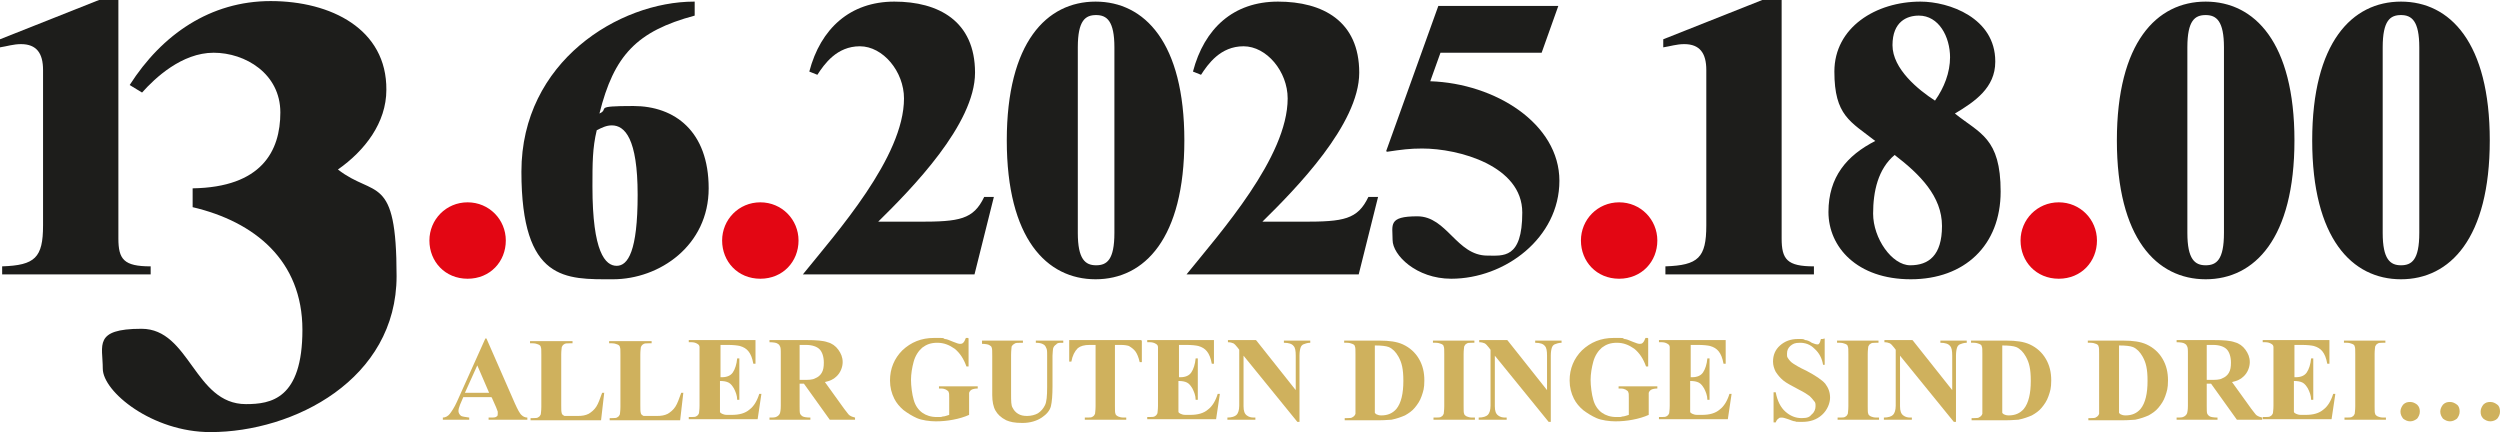
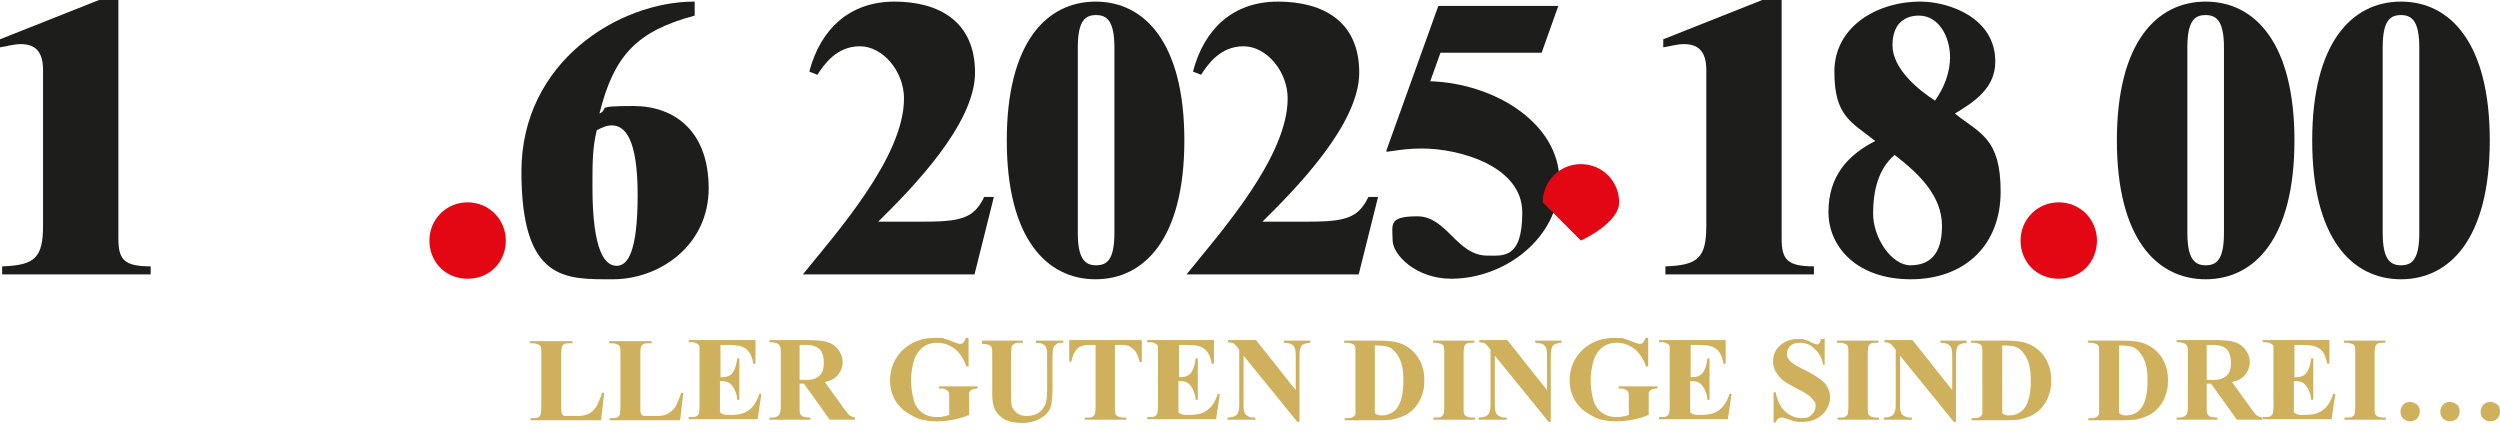
<svg xmlns="http://www.w3.org/2000/svg" id="Ebene_1" version="1.1" viewBox="0 0 464.6 80.3">
  <defs>
    <style>
      .st0 {
        fill: #1d1d1b;
      }

      .st1 {
        fill: #cfb15d;
      }

      .st2 {
        fill: #e30613;
      }
    </style>
  </defs>
  <g>
    <path class="st0" d="M28,51v-1.5c-5,0-6-1.3-6-5.2V0h-3.6L0,7.3v1.5c1.3-.2,2.5-.6,3.9-.6,2.9,0,4.1,1.7,4.1,4.8v28.9c0,6-1.5,7.4-7.6,7.6v1.5h27.6Z" />
    <path class="st2" d="M79.8,44.7c0,3.9,2.9,7.1,7.1,7.1s7.1-3.2,7.1-7.1-3.1-7.1-7.1-7.1-7.1,3.2-7.1,7.1" />
    <path class="st0" d="M129,.3c-13.9,0-32.1,11.1-32.1,31.6s8.3,20,17,20,17.8-6.3,17.8-16.9-6.3-15.3-14-15.3-4.3.5-6.3,1.4c2.7-10.8,6.9-15.3,17.7-18.2V.3ZM110.1,34.6c0-4.2,0-7.1.8-10.4,1-.5,1.8-.9,2.8-.9,2.4,0,4.8,2.4,4.8,12.9s-1.8,13.2-3.9,13.2-4.5-2.5-4.5-14.7" />
-     <path class="st2" d="M134.2,44.7c0,3.9,2.9,7.1,7.1,7.1s7.1-3.2,7.1-7.1-3.1-7.1-7.1-7.1-7.1,3.2-7.1,7.1" />
    <path class="st0" d="M181.1,51l3.6-14.4h-1.8c-2,4.2-4.6,4.6-12.1,4.6h-7.6c6.2-6.1,18-18.1,18-27.7S174.4.3,166.2.3s-13.7,5-15.8,13l1.5.6c1.3-2,3.6-5.3,7.9-5.3s8.2,4.7,8.2,9.7c0,10.9-12.5,24.9-18.8,32.7h31.9Z" />
    <path class="st0" d="M200.3,8.8c0-5,1.4-6,3.4-6s3.4,1.1,3.4,6v34.5c0,5-1.4,6-3.4,6s-3.4-1.1-3.4-6V8.8ZM203.6.3c-9.1,0-16.5,7.6-16.5,25.8s7.4,25.8,16.5,25.8,16.5-7.6,16.5-25.8S212.7.3,203.6.3" />
    <path class="st0" d="M252.5,51l3.6-14.4h-1.8c-2,4.2-4.6,4.6-12.1,4.6h-7.6c6.2-6.1,18-18.1,18-27.7S245.8.3,237.5.3s-13.7,5-15.8,13l1.5.6c1.3-2,3.6-5.3,7.9-5.3s8.2,4.7,8.2,9.7c0,10.9-12.5,24.9-18.8,32.7h31.9Z" />
    <path class="st0" d="M257.8,28.2c2.7-.4,4.2-.6,6.5-.6,6.8,0,18.6,3.2,18.6,11.9s-3.6,8-6.5,8c-5.7,0-7.5-7.3-13-7.3s-4.6,1.6-4.6,4.4,4.4,7.2,10.9,7.2c10,0,20.1-7.6,20.1-18.2s-11.9-18.1-24-18.5l1.9-5.3h18.8l3.1-8.7h-22.3l-9.7,27Z" />
-     <path class="st2" d="M293.8,44.7c0,3.9,2.9,7.1,7.1,7.1s7.1-3.2,7.1-7.1-3.1-7.1-7.1-7.1-7.1,3.2-7.1,7.1" />
+     <path class="st2" d="M293.8,44.7s7.1-3.2,7.1-7.1-3.1-7.1-7.1-7.1-7.1,3.2-7.1,7.1" />
    <path class="st0" d="M337.1,51v-1.5c-5,0-6-1.3-6-5.2V0h-3.6l-18.4,7.3v1.5c1.3-.2,2.5-.6,3.9-.6,2.9,0,4.1,1.7,4.1,4.8v28.9c0,6-1.5,7.4-7.6,7.6v1.5h27.6Z" />
    <path class="st0" d="M362.4,10.6c0,2.9-1.1,5.7-2.8,8.1-3.1-2-7.9-5.9-7.9-10.3s2.7-5.5,4.9-5.5c3.7,0,5.8,3.9,5.8,7.8M370.8,11.4c0-8.1-8.6-11.1-13.9-11.1-8.3,0-16,4.8-16,13s3,9.3,7.6,12.9c-5.3,2.7-8.7,6.7-8.7,13.2s5.3,12.5,15.3,12.5,16.7-6.3,16.7-16.3-3.9-10.8-8.5-14.5c3.7-2.2,7.5-4.8,7.5-9.6M348.1,39.7c0-4.1.9-8.3,4-10.9,4.7,3.6,8.8,7.7,8.8,13.2s-2.5,7.3-5.9,7.3-6.9-5-6.9-9.6" />
    <path class="st2" d="M375.5,44.7c0,3.9,2.9,7.1,7.1,7.1s7.1-3.2,7.1-7.1-3.1-7.1-7.1-7.1-7.1,3.2-7.1,7.1" />
    <path class="st0" d="M406.5,8.8c0-5,1.4-6,3.4-6s3.4,1.1,3.4,6v34.5c0,5-1.4,6-3.4,6s-3.4-1.1-3.4-6V8.8ZM409.9.3c-9.1,0-16.5,7.6-16.5,25.8s7.4,25.8,16.5,25.8,16.5-7.6,16.5-25.8S419,.3,409.9.3" />
    <path class="st0" d="M442.8,8.8c0-5,1.4-6,3.4-6s3.4,1.1,3.4,6v34.5c0,5-1.4,6-3.4,6s-3.4-1.1-3.4-6V8.8ZM446.2.3c-9.1,0-16.5,7.6-16.5,25.8s7.4,25.8,16.5,25.8,16.5-7.6,16.5-25.8S455.3.3,446.2.3" />
-     <path class="st1" d="M91.3,73.8h-5.2l-.6,1.4c-.2.5-.3.9-.3,1.2s.2.7.5.9c.2.1.7.2,1.5.3v.4h-4.9v-.4c.5,0,1-.3,1.3-.7.3-.4.8-1.1,1.3-2.2l5.3-11.8h.2l5.3,12.1c.5,1.1.9,1.9,1.3,2.2.2.2.6.4,1,.4v.4h-7.2v-.4h.3c.6,0,1,0,1.2-.2.2-.1.2-.3.2-.5s0-.3,0-.4c0,0-.1-.3-.3-.8l-.8-1.8ZM90.9,73l-2.2-5.1-2.3,5.1h4.5Z" />
    <path class="st1" d="M112.3,72.9l-.6,5.2h-13.1v-.4h.5c.4,0,.8,0,1-.2.2-.1.3-.3.4-.5,0-.2.1-.6.1-1.4v-9.7c0-.8,0-1.2-.1-1.4,0-.2-.2-.4-.5-.5-.2-.1-.6-.2-1-.2h-.5v-.4h7.9v.4h-.6c-.4,0-.8,0-1,.2-.2.1-.3.3-.4.5,0,.2-.1.6-.1,1.4v9.4c0,.8,0,1.2.1,1.5,0,.2.3.4.5.5.2,0,.6,0,1.3,0h1.2c.8,0,1.4-.1,2-.4.5-.3,1-.7,1.4-1.3.4-.6.7-1.5,1.1-2.6h.4Z" />
    <path class="st1" d="M127,72.9l-.6,5.2h-13.1v-.4h.5c.4,0,.8,0,1-.2.2-.1.3-.3.4-.5,0-.2.1-.6.1-1.4v-9.7c0-.8,0-1.2-.1-1.4,0-.2-.2-.4-.5-.5-.2-.1-.6-.2-1-.2h-.5v-.4h7.9v.4h-.6c-.4,0-.8,0-1,.2-.2.1-.3.3-.4.5,0,.2-.1.6-.1,1.4v9.4c0,.8,0,1.2.1,1.5,0,.2.3.4.5.5.2,0,.6,0,1.3,0h1.2c.8,0,1.4-.1,2-.4.5-.3,1-.7,1.4-1.3.4-.6.7-1.5,1.1-2.6h.4Z" />
    <path class="st1" d="M133.9,64.1v6h.3c.9,0,1.6-.3,2-.9.4-.6.7-1.5.8-2.6h.4v7.7h-.4c0-.8-.3-1.5-.6-2.1-.3-.5-.6-.9-1-1.1-.4-.2-.9-.3-1.6-.3v4.2c0,.8,0,1.3,0,1.5,0,.2.2.3.4.4.2.1.5.2.9.2h.9c1.4,0,2.5-.3,3.3-1,.8-.6,1.4-1.6,1.8-2.9h.4l-.7,4.7h-12.8v-.4h.5c.4,0,.8,0,1-.2.2-.1.3-.3.4-.5,0-.2.1-.6.1-1.4v-9.7c0-.7,0-1.1,0-1.2,0-.3-.2-.5-.4-.6-.3-.2-.7-.3-1.1-.3h-.5v-.4h12.4v4.4h-.4c-.2-1.1-.5-1.8-.9-2.3-.4-.5-.9-.8-1.6-1-.4-.1-1.2-.2-2.3-.2h-1.5Z" />
    <path class="st1" d="M148.6,71.3v4.1c0,.8,0,1.3.1,1.5.1.2.3.4.5.5.2.1.7.2,1.4.2v.4h-7.6v-.4c.7,0,1.1,0,1.4-.2.2-.1.4-.3.5-.5.1-.2.2-.7.2-1.5v-9.6c0-.8,0-1.3-.2-1.5,0-.2-.3-.4-.5-.5-.2-.1-.7-.2-1.4-.2v-.4h6.9c1.8,0,3.1.1,3.9.4.8.2,1.5.7,2,1.4.5.7.8,1.4.8,2.3s-.4,2-1.2,2.7c-.5.5-1.2.8-2.1,1l3.6,5c.5.6.8,1.1,1,1.2.3.2.6.3,1,.4v.4h-4.7l-4.8-6.7h-1ZM148.6,64.1v6.5h.6c1,0,1.8,0,2.3-.3.5-.2.9-.5,1.2-1,.3-.5.4-1.1.4-1.9,0-1.1-.3-2-.8-2.5-.5-.5-1.4-.8-2.5-.8h-1.2Z" />
    <path class="st1" d="M180,62.9v5.2h-.4c-.5-1.4-1.2-2.5-2.2-3.3-1-.7-2-1.1-3.2-1.1s-2,.3-2.8.9c-.7.6-1.3,1.5-1.6,2.6-.3,1.1-.5,2.3-.5,3.4s.2,2.7.5,3.7c.3,1.1.9,1.9,1.6,2.4.7.5,1.6.8,2.7.8s.7,0,1.1-.1c.4,0,.8-.2,1.2-.3v-3.1c0-.6,0-1-.1-1.1,0-.2-.2-.3-.5-.5-.2-.1-.5-.2-.9-.2h-.4v-.4h7.2v.4c-.5,0-.9.1-1.1.2-.2.1-.4.3-.5.6,0,.1,0,.5,0,1v3.1c-.9.4-1.9.7-3,.9-1,.2-2.1.3-3.2.3s-2.6-.2-3.5-.6c-.9-.4-1.7-.9-2.5-1.5-.7-.6-1.3-1.3-1.7-2.1-.5-1-.8-2.1-.8-3.4,0-2.2.8-4.1,2.3-5.6,1.6-1.5,3.5-2.3,5.9-2.3s1.4,0,2,.2c.3,0,.8.2,1.5.5.7.3,1.1.4,1.3.4.2,0,.4,0,.6-.2.2-.2.3-.4.5-.9h.4Z" />
    <path class="st1" d="M182.5,63.3h7.6v.4h-.4c-.6,0-1,0-1.2.2-.2.1-.4.3-.5.5,0,.2-.1.7-.1,1.6v7.2c0,1.3,0,2.2.3,2.6.2.4.5.8,1,1.1.5.3,1,.4,1.7.4s1.5-.2,2-.5c.6-.4,1-.9,1.3-1.5.3-.6.4-1.7.4-3.3v-6c0-.7,0-1.1-.2-1.4-.1-.3-.3-.5-.5-.6-.3-.2-.8-.3-1.4-.3v-.4h5.1v.4h-.3c-.4,0-.8,0-1,.3-.3.2-.5.4-.6.8,0,.2-.1.7-.1,1.3v5.6c0,1.7-.1,3-.3,3.8-.2.8-.8,1.5-1.7,2.1-.9.6-2.1,1-3.6,1s-2.3-.2-3-.5c-1-.5-1.6-1.1-2-1.8-.4-.7-.6-1.7-.6-2.9v-7.2c0-.9,0-1.4-.1-1.6,0-.2-.3-.4-.5-.5-.2-.1-.7-.2-1.3-.2v-.4Z" />
    <path class="st1" d="M212.2,63.3v4h-.4c-.2-.9-.5-1.6-.8-2-.3-.4-.7-.7-1.2-1-.3-.1-.8-.2-1.5-.2h-1.1v11.4c0,.8,0,1.2.1,1.4,0,.2.3.4.5.5.2.1.6.2,1,.2h.5v.4h-7.7v-.4h.5c.4,0,.8,0,1-.2.2-.1.3-.3.4-.5,0-.2.1-.6.1-1.4v-11.4h-1.1c-1,0-1.7.2-2.2.6-.6.6-1,1.4-1.2,2.5h-.4v-4h13.3Z" />
    <path class="st1" d="M219.1,64.1v6h.3c.9,0,1.6-.3,2-.9.4-.6.7-1.5.8-2.6h.4v7.7h-.4c0-.8-.3-1.5-.6-2.1-.3-.5-.6-.9-1-1.1-.4-.2-.9-.3-1.6-.3v4.2c0,.8,0,1.3,0,1.5,0,.2.2.3.4.4.2.1.5.2.9.2h.9c1.4,0,2.5-.3,3.3-1,.8-.6,1.4-1.6,1.8-2.9h.4l-.7,4.7h-12.8v-.4h.5c.4,0,.8,0,1-.2.2-.1.3-.3.4-.5,0-.2.1-.6.1-1.4v-9.7c0-.7,0-1.1,0-1.2,0-.3-.2-.5-.4-.6-.3-.2-.7-.3-1.1-.3h-.5v-.4h12.4v4.4h-.4c-.2-1.1-.5-1.8-.9-2.3-.4-.5-.9-.8-1.6-1-.4-.1-1.2-.2-2.3-.2h-1.5Z" />
    <path class="st1" d="M233.5,63.3l7.3,9.2v-6.4c0-.9-.1-1.5-.4-1.8-.3-.4-.9-.6-1.8-.6v-.4h4.9v.4c-.6,0-1,.2-1.3.3-.2.1-.4.3-.5.6-.1.3-.2.8-.2,1.5v12.3h-.4l-10-12.3v9.4c0,.9.2,1.4.6,1.7.4.3.8.4,1.3.4h.3v.4h-5.2v-.4c.8,0,1.4-.2,1.7-.5.3-.3.5-.9.5-1.7v-10.4l-.3-.4c-.3-.4-.6-.7-.8-.8-.2-.1-.6-.2-1-.2v-.4h5.2Z" />
    <path class="st1" d="M249.9,78.1v-.4h.5c.4,0,.8,0,1-.2.2-.1.4-.3.5-.6,0-.2,0-.6,0-1.4v-9.7c0-.8,0-1.2-.1-1.4,0-.2-.2-.4-.5-.5-.2-.1-.6-.2-1-.2h-.5v-.4h6.6c1.8,0,3.2.2,4.3.7,1.3.6,2.3,1.5,3,2.7.7,1.2,1,2.5,1,4s-.2,2-.5,2.9c-.3.9-.8,1.6-1.3,2.2-.5.6-1.1,1-1.8,1.4-.7.3-1.5.6-2.5.8-.4,0-1.1.1-2.1.1h-6.6ZM255.5,64.1v11.5c0,.6,0,1,0,1.1,0,.1.2.2.3.3.2.1.5.2.9.2,1.2,0,2.1-.4,2.8-1.2.9-1.1,1.3-2.9,1.3-5.2s-.3-3.4-.9-4.5c-.5-.9-1.1-1.5-1.8-1.8-.5-.2-1.4-.3-2.6-.3" />
    <path class="st1" d="M274.1,77.6v.4h-7.7v-.4h.5c.4,0,.8,0,1-.2.2-.1.3-.3.4-.5,0-.2.1-.6.1-1.4v-9.7c0-.8,0-1.2-.1-1.4,0-.2-.2-.4-.5-.5-.2-.1-.6-.2-1-.2h-.5v-.4h7.7v.4h-.5c-.4,0-.8,0-1,.2-.2.1-.3.3-.4.5,0,.2-.1.6-.1,1.4v9.7c0,.8,0,1.2.1,1.4,0,.2.3.4.5.5.2.1.6.2,1,.2h.5Z" />
    <path class="st1" d="M280.2,63.3l7.3,9.2v-6.4c0-.9-.1-1.5-.4-1.8-.3-.4-.9-.6-1.8-.6v-.4h4.9v.4c-.6,0-1,.2-1.3.3-.2.1-.4.3-.5.6-.1.3-.2.8-.2,1.5v12.3h-.4l-10-12.3v9.4c0,.9.2,1.4.6,1.7.4.3.8.4,1.3.4h.3v.4h-5.2v-.4c.8,0,1.4-.2,1.7-.5.3-.3.5-.9.5-1.7v-10.4l-.3-.4c-.3-.4-.6-.7-.8-.8-.2-.1-.6-.2-1-.2v-.4h5.2Z" />
    <path class="st1" d="M306.3,62.9v5.2h-.4c-.5-1.4-1.2-2.5-2.2-3.3-1-.7-2-1.1-3.2-1.1s-2,.3-2.8.9c-.7.6-1.3,1.5-1.6,2.6-.3,1.1-.5,2.3-.5,3.4s.2,2.7.5,3.7c.3,1.1.9,1.9,1.6,2.4.7.5,1.6.8,2.7.8s.7,0,1.1-.1c.4,0,.8-.2,1.2-.3v-3.1c0-.6,0-1-.1-1.1,0-.2-.2-.3-.5-.5-.2-.1-.5-.2-.9-.2h-.4v-.4h7.2v.4c-.5,0-.9.1-1.1.2-.2.1-.4.3-.5.6,0,.1,0,.5,0,1v3.1c-.9.4-1.9.7-3,.9-1,.2-2.1.3-3.2.3s-2.6-.2-3.5-.6c-.9-.4-1.7-.9-2.5-1.5-.7-.6-1.3-1.3-1.7-2.1-.5-1-.8-2.1-.8-3.4,0-2.2.8-4.1,2.3-5.6,1.6-1.5,3.5-2.3,5.9-2.3s1.4,0,2,.2c.3,0,.8.2,1.5.5.7.3,1.1.4,1.3.4.2,0,.4,0,.6-.2.2-.2.3-.4.5-.9h.4Z" />
    <path class="st1" d="M314.2,64.1v6h.3c.9,0,1.6-.3,2-.9.4-.6.7-1.5.8-2.6h.4v7.7h-.4c0-.8-.3-1.5-.6-2.1-.3-.5-.6-.9-1-1.1-.4-.2-.9-.3-1.6-.3v4.2c0,.8,0,1.3,0,1.5,0,.2.2.3.4.4.2.1.5.2.9.2h.9c1.4,0,2.5-.3,3.3-1,.8-.6,1.4-1.6,1.8-2.9h.4l-.7,4.7h-12.8v-.4h.5c.4,0,.8,0,1-.2.2-.1.3-.3.4-.5,0-.2.1-.6.1-1.4v-9.7c0-.7,0-1.1,0-1.2,0-.3-.2-.5-.4-.6-.3-.2-.7-.3-1.1-.3h-.5v-.4h12.4v4.4h-.4c-.2-1.1-.5-1.8-.9-2.3-.4-.5-.9-.8-1.6-1-.4-.1-1.2-.2-2.3-.2h-1.5Z" />
    <path class="st1" d="M339.1,62.9v4.9c.1,0-.3,0-.3,0-.2-1.2-.7-2.2-1.6-3-.8-.8-1.7-1.1-2.7-1.1s-1.3.2-1.8.6c-.4.4-.6.8-.6,1.4s0,.6.2.9c.2.3.5.7,1,1,.3.2,1.1.7,2.4,1.3,1.7.9,2.9,1.7,3.5,2.4.6.8.9,1.6.9,2.6s-.5,2.3-1.5,3.2c-1,.9-2.2,1.3-3.7,1.3s-.9,0-1.3-.1c-.4,0-.9-.3-1.6-.5-.3-.1-.6-.2-.9-.2s-.4,0-.6.2c-.2.1-.4.4-.5.7h-.4v-5.6h.4c.3,1.6.9,2.8,1.8,3.6.9.8,1.9,1.2,3,1.2s1.5-.2,1.9-.7c.5-.4.7-1,.7-1.5s0-.7-.3-1c-.2-.3-.5-.6-.8-.9-.4-.3-1-.7-2-1.2-1.3-.7-2.3-1.2-2.9-1.7-.6-.5-1-1-1.4-1.6-.3-.6-.5-1.2-.5-1.9,0-1.2.4-2.2,1.3-3,.9-.8,2-1.2,3.3-1.2s.9,0,1.4.2c.3,0,.8.2,1.2.5.5.2.8.3,1,.3s.3,0,.4-.2c.1-.1.2-.4.3-.8h.3Z" />
    <path class="st1" d="M349.2,77.6v.4h-7.7v-.4h.5c.4,0,.8,0,1-.2.2-.1.3-.3.4-.5,0-.2.1-.6.1-1.4v-9.7c0-.8,0-1.2-.1-1.4,0-.2-.2-.4-.5-.5-.2-.1-.6-.2-1-.2h-.5v-.4h7.7v.4h-.5c-.4,0-.8,0-1,.2-.2.1-.3.3-.4.5,0,.2-.1.6-.1,1.4v9.7c0,.8,0,1.2.1,1.4,0,.2.3.4.5.5.2.1.6.2,1,.2h.5Z" />
    <path class="st1" d="M355.5,63.3l7.3,9.2v-6.4c0-.9-.1-1.5-.4-1.8-.3-.4-.9-.6-1.8-.6v-.4h4.9v.4c-.6,0-1,.2-1.3.3-.2.1-.4.3-.5.6-.1.3-.2.8-.2,1.5v12.3h-.4l-10-12.3v9.4c0,.9.2,1.4.6,1.7.4.3.8.4,1.3.4h.3v.4h-5.2v-.4c.8,0,1.4-.2,1.7-.5.3-.3.5-.9.5-1.7v-10.4l-.3-.4c-.3-.4-.6-.7-.8-.8-.2-.1-.6-.2-1-.2v-.4h5.2Z" />
    <path class="st1" d="M366.4,78.1v-.4h.5c.4,0,.8,0,1-.2.2-.1.4-.3.5-.6,0-.2,0-.6,0-1.4v-9.7c0-.8,0-1.2-.1-1.4,0-.2-.2-.4-.5-.5-.2-.1-.6-.2-1-.2h-.5v-.4h6.6c1.8,0,3.2.2,4.3.7,1.3.6,2.3,1.5,3,2.7.7,1.2,1,2.5,1,4s-.2,2-.5,2.9c-.3.9-.8,1.6-1.3,2.2-.5.6-1.1,1-1.8,1.4-.7.3-1.5.6-2.5.8-.4,0-1.1.1-2.1.1h-6.6ZM372.1,64.1v11.5c0,.6,0,1,0,1.1,0,.1.2.2.3.3.2.1.5.2.9.2,1.2,0,2.1-.4,2.8-1.2.9-1.1,1.3-2.9,1.3-5.2s-.3-3.4-.9-4.5c-.5-.9-1.1-1.5-1.8-1.8-.5-.2-1.4-.3-2.6-.3" />
    <path class="st1" d="M388.1,78.1v-.4h.5c.4,0,.8,0,1-.2.2-.1.4-.3.5-.6,0-.2,0-.6,0-1.4v-9.7c0-.8,0-1.2-.1-1.4,0-.2-.2-.4-.5-.5-.2-.1-.6-.2-1-.2h-.5v-.4h6.6c1.8,0,3.2.2,4.3.7,1.3.6,2.3,1.5,3,2.7.7,1.2,1,2.5,1,4s-.2,2-.5,2.9c-.3.9-.8,1.6-1.3,2.2-.5.6-1.1,1-1.8,1.4-.7.3-1.5.6-2.5.8-.4,0-1.1.1-2.1.1h-6.6ZM393.8,64.1v11.5c0,.6,0,1,0,1.1,0,.1.2.2.3.3.2.1.5.2.9.2,1.2,0,2.1-.4,2.8-1.2.9-1.1,1.3-2.9,1.3-5.2s-.3-3.4-.9-4.5c-.5-.9-1.1-1.5-1.8-1.8-.5-.2-1.4-.3-2.6-.3" />
    <path class="st1" d="M410.1,71.3v4.1c0,.8,0,1.3.1,1.5.1.2.3.4.5.5.2.1.7.2,1.4.2v.4h-7.6v-.4c.7,0,1.1,0,1.4-.2.2-.1.4-.3.5-.5.1-.2.2-.7.2-1.5v-9.6c0-.8,0-1.3-.2-1.5,0-.2-.3-.4-.5-.5-.2-.1-.7-.2-1.4-.2v-.4h6.9c1.8,0,3.1.1,3.9.4.8.2,1.5.7,2,1.4.5.7.8,1.4.8,2.3s-.4,2-1.2,2.7c-.5.5-1.2.8-2.1,1l3.6,5c.5.6.8,1.1,1,1.2.3.2.6.3,1,.4v.4h-4.7l-4.8-6.7h-1ZM410.1,64.1v6.5h.6c1,0,1.8,0,2.3-.3.5-.2.9-.5,1.2-1,.3-.5.4-1.1.4-1.9,0-1.1-.3-2-.8-2.5-.5-.5-1.4-.8-2.5-.8h-1.2Z" />
    <path class="st1" d="M426.4,64.1v6h.3c.9,0,1.6-.3,2-.9.4-.6.7-1.5.8-2.6h.4v7.7h-.4c0-.8-.3-1.5-.6-2.1-.3-.5-.6-.9-1-1.1-.4-.2-.9-.3-1.6-.3v4.2c0,.8,0,1.3,0,1.5,0,.2.2.3.4.4.2.1.5.2.9.2h.9c1.4,0,2.5-.3,3.3-1,.8-.6,1.4-1.6,1.8-2.9h.4l-.7,4.7h-12.8v-.4h.5c.4,0,.8,0,1-.2.2-.1.3-.3.4-.5,0-.2.1-.6.1-1.4v-9.7c0-.7,0-1.1,0-1.2,0-.3-.2-.5-.4-.6-.3-.2-.7-.3-1.1-.3h-.5v-.4h12.4v4.4h-.4c-.2-1.1-.5-1.8-.9-2.3-.4-.5-.9-.8-1.6-1-.4-.1-1.2-.2-2.3-.2h-1.5Z" />
    <path class="st1" d="M443.4,77.6v.4h-7.7v-.4h.5c.4,0,.8,0,1-.2.2-.1.3-.3.4-.5,0-.2.1-.6.1-1.4v-9.7c0-.8,0-1.2-.1-1.4,0-.2-.2-.4-.5-.5-.2-.1-.6-.2-1-.2h-.5v-.4h7.7v.4h-.5c-.4,0-.8,0-1,.2-.2.1-.3.3-.4.5,0,.2-.1.6-.1,1.4v9.7c0,.8,0,1.2.1,1.4,0,.2.3.4.5.5.2.1.6.2,1,.2h.5Z" />
    <path class="st1" d="M447.9,74.7c.5,0,.9.2,1.3.5.4.4.5.8.5,1.3s-.2.9-.5,1.3c-.4.3-.8.5-1.3.5s-.9-.2-1.3-.5c-.3-.4-.5-.8-.5-1.3s.2-.9.5-1.3c.4-.4.8-.5,1.3-.5M455.3,74.7c.5,0,.9.2,1.3.5.4.3.5.8.5,1.3s-.2.9-.5,1.3c-.4.3-.8.5-1.3.5s-.9-.2-1.3-.5c-.3-.4-.5-.8-.5-1.3s.2-.9.5-1.3c.4-.4.8-.5,1.3-.5M462.8,74.7c.5,0,.9.2,1.3.5.4.3.5.8.5,1.3s-.2.9-.5,1.3c-.3.3-.8.5-1.3.5s-.9-.2-1.3-.5c-.4-.4-.5-.8-.5-1.3s.2-.9.5-1.3c.4-.4.8-.5,1.3-.5" />
  </g>
-   <path class="st0" d="M35.8,38.5c11.5,2.7,20.4,9.9,20.4,22.8s-5.9,13.8-10.5,13.8c-9.6,0-10.4-14-19.4-14s-7.2,3.1-7.2,7.4,9.2,11.8,20,11.8c15.5,0,34.6-9.8,34.6-29s-4.1-14.5-10.9-19.8c5-3.5,9-8.7,9-14.8C71.9,5.4,61.5.2,50.3.2s-20.2,6.2-26.2,15.6l2.3,1.4c2.4-2.7,7.4-7.4,13.3-7.4s12.4,3.9,12.4,11.1-3.5,13.9-16.3,14.1v3.5Z" />
</svg>